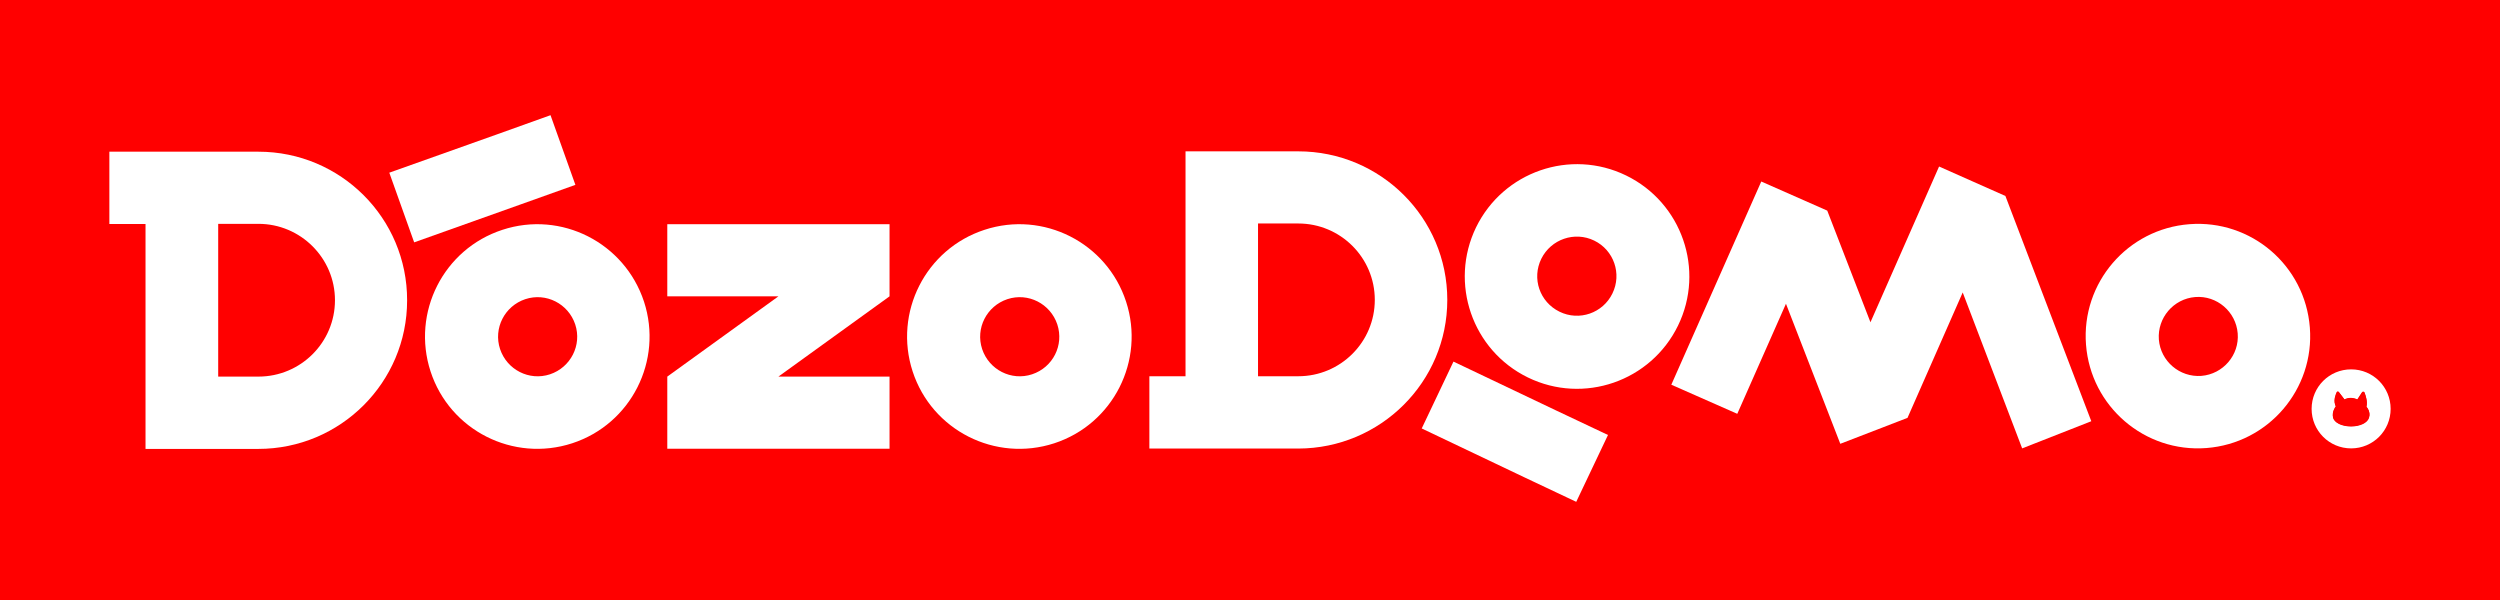
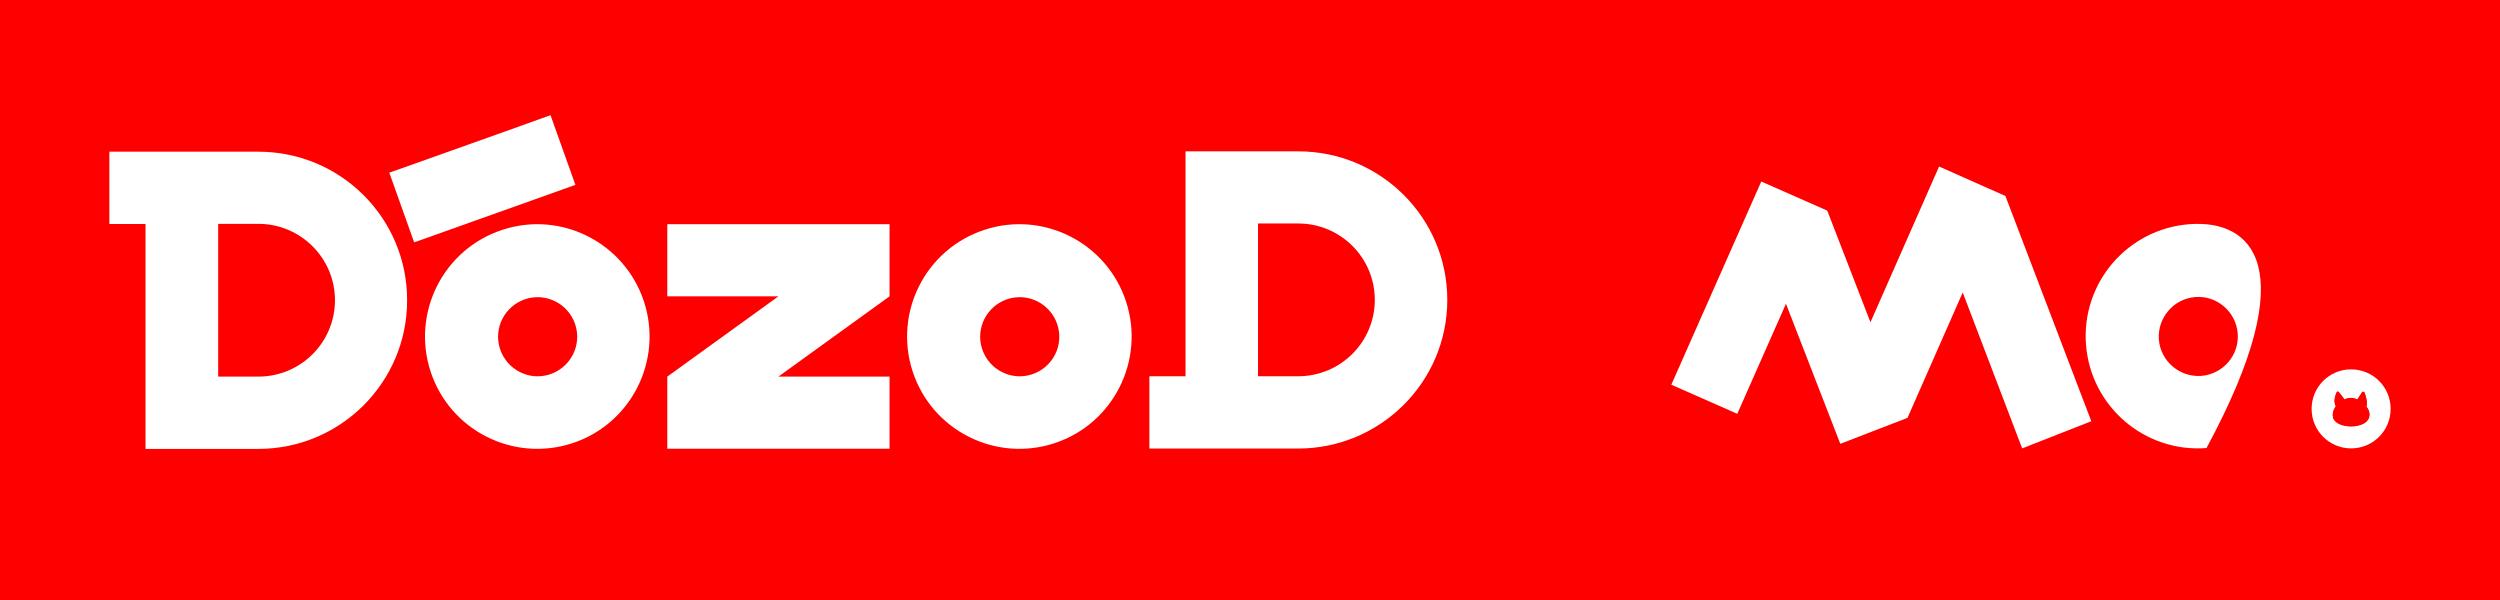
<svg xmlns="http://www.w3.org/2000/svg" version="1.1" id="Calque_1" x="0px" y="0px" viewBox="0 0 1417.3 340.2" style="enable-background:new 0 0 1417.3 340.2;" xml:space="preserve">
  <style type="text/css">
	.st0{fill:#FF0000;}
	.st1{fill:#FFFFFF;}
</style>
  <rect y="0" class="st0" width="1417.3" height="340.2" />
  <g>
    <g>
      <path class="st1" d="M1332.9,209.4c-12.4,0-22.4,10-22.4,22.4s10,22.4,22.4,22.4s22.4-10,22.4-22.4    C1355.3,219.4,1345.3,209.4,1332.9,209.4z M1343.1,236.7c0,0.1,0,0.1-0.1,0.2c0,0,0,0,0,0.1l0,0c-0.4,1.3-1.6,2.5-3.4,3.4    c-1.9,0.9-4.3,1.4-6.7,1.4c-2.5,0-4.9-0.5-6.8-1.4c-1.9-0.9-3.1-2.2-3.4-3.6l0,0c0-0.1,0-0.1,0-0.1c0,0,0,0,0,0l0,0    c-0.6-2.9,1-5.4,1.6-6.2c-0.7-1.3-0.9-2.9-0.6-4.7c0.3-1.5,0.8-2.7,1.1-3.3c0.1-0.2,0.3-0.4,0.6-0.4c0.2,0,0.5,0.1,0.6,0.3    l3.2,4.2c0.9-0.5,3.8-1.6,7.3,0l2.7-4.1c0.1-0.2,0.4-0.3,0.7-0.3c0.3,0,0.5,0.2,0.6,0.4c0.6,1.4,1.9,5,1.1,8.1    c0.3,0.3,0.9,1.1,1.3,2.1C1343.3,233.9,1343.5,235.3,1343.1,236.7L1343.1,236.7z" />
      <path class="st0" d="M1342.8,232.6c-0.4-1.1-1-1.8-1.3-2.1c0.7-3.1-0.6-6.7-1.1-8.1c-0.1-0.2-0.3-0.4-0.6-0.4    c-0.3,0-0.5,0.1-0.7,0.3l-2.7,4.1c-3.5-1.6-6.4-0.5-7.3,0l-3.2-4.2c-0.2-0.2-0.4-0.3-0.6-0.3c-0.2,0-0.5,0.2-0.6,0.4    c-0.3,0.6-0.8,1.9-1.1,3.3c-0.3,1.8-0.1,3.4,0.6,4.7c-0.6,0.8-2.2,3.3-1.6,6.2l0,0c0,0,0,0,0,0c0,0.1,0,0.1,0,0.1l0,0    c0.4,1.4,1.6,2.6,3.4,3.6c1.9,0.9,4.3,1.4,6.8,1.4c2.5,0,4.9-0.5,6.7-1.4c1.8-0.9,3-2.1,3.4-3.4l0,0c0,0,0,0,0-0.1    c0-0.1,0-0.1,0.1-0.2l0,0C1343.5,235.3,1343.3,233.9,1342.8,232.6z" />
    </g>
    <g>
      <g>
        <g>
          <g>
            <g>
              <g>
                <g>
                  <path class="st1" d="M558.1,130.3c-33.4,10.9-51.6,46.9-40.7,80.3c10.9,33.4,46.9,51.6,80.3,40.7          c33.4-10.9,51.6-46.9,40.7-80.3C627.5,137.6,591.5,119.3,558.1,130.3z M585.1,212.2c-11.8,3.9-24.4-2.6-28.3-14.3          c-3.9-11.8,2.6-24.4,14.3-28.3c11.8-3.9,24.4,2.6,28.3,14.3C603.3,195.7,596.9,208.3,585.1,212.2z" />
                </g>
              </g>
            </g>
          </g>
        </g>
      </g>
    </g>
    <g>
      <g>
        <g>
          <path class="st1" d="M146.5,86H62v41h20.5v127.5h63.9c46.6,0,84.4-37.7,84.4-84.2l0,0l0,0C230.9,123.7,193.1,86,146.5,86z       M189.9,170.2c0,23.9-19.4,43.3-43.4,43.3h-22.8v-43.3v-43.3h22.8C170.4,126.9,189.9,146.3,189.9,170.2L189.9,170.2z" />
        </g>
      </g>
    </g>
    <g>
      <g>
        <g>
          <g>
            <polygon class="st1" points="504.3,168 504.3,127.1 378.3,127.1 378.3,168 441.3,168 441.3,168 378.3,213.5 378.3,254.4        504.3,254.4 504.3,213.5 441.3,213.5 441.3,213.5      " />
          </g>
        </g>
      </g>
    </g>
    <g>
      <g>
        <g>
          <g>
            <g>
              <g>
                <g>
-                   <path class="st1" d="M1241.2,127.1c-35.1,2.7-61.3,33.3-58.6,68.3c2.7,35.1,33.3,61.3,68.3,58.6          c35.1-2.7,61.3-33.3,58.6-68.3C1306.8,150.6,1276.3,124.4,1241.2,127.1z M1248,213.1c-12.3,0.9-23.1-8.3-24.1-20.6          c-0.9-12.3,8.3-23.1,20.6-24.1s23.1,8.3,24.1,20.6C1269.6,201.3,1260.3,212.1,1248,213.1z" />
+                   <path class="st1" d="M1241.2,127.1c-35.1,2.7-61.3,33.3-58.6,68.3c2.7,35.1,33.3,61.3,68.3,58.6          C1306.8,150.6,1276.3,124.4,1241.2,127.1z M1248,213.1c-12.3,0.9-23.1-8.3-24.1-20.6          c-0.9-12.3,8.3-23.1,20.6-24.1s23.1,8.3,24.1,20.6C1269.6,201.3,1260.3,212.1,1248,213.1z" />
                </g>
              </g>
            </g>
          </g>
        </g>
      </g>
    </g>
    <g>
      <g>
        <g>
          <g>
            <polygon class="st1" points="1185.6,238.8 1136.9,111.1 1099.3,94.4 1060.4,182.7 1035.9,119.4 998.5,102.9 947.5,218.1        984.9,234.6 1012.5,172.2 1043.3,251.6 1081.4,236.9 1112.7,165.8 1146.4,254.2      " />
          </g>
        </g>
      </g>
    </g>
    <g>
      <g>
        <g>
          <g>
            <path class="st1" d="M820.5,170L820.5,170L820.5,170c0-46.5-37.8-84.2-84.5-84.2h-63.9v127.5h-20.5v41H736       C782.7,254.2,820.5,216.5,820.5,170z M779.4,170c0,23.9-19.4,43.3-43.4,43.3h-22.8V170v-43.3H736       C760,126.7,779.4,146.1,779.4,170L779.4,170z" />
          </g>
        </g>
      </g>
    </g>
    <g>
      <g>
        <g>
          <g>
            <g>
              <g>
                <g>
                  <path class="st1" d="M284.8,130.3c-33.4,10.9-51.6,46.9-40.7,80.3c10.9,33.4,46.9,51.6,80.3,40.7          c33.4-10.9,51.6-46.9,40.7-80.3C354.1,137.6,318.2,119.3,284.8,130.3z M311.8,212.2c-11.8,3.9-24.4-2.6-28.3-14.3          c-3.9-11.8,2.6-24.4,14.3-28.3c11.8-3.9,24.4,2.6,28.3,14.3C330,195.7,323.5,208.3,311.8,212.2z" />
                </g>
              </g>
            </g>
          </g>
        </g>
      </g>
      <g>
        <g>
          <g>
            <polygon class="st1" points="281.7,76.2 220.7,97.9 234.8,137.4 295.7,115.7 295.7,115.7 326.2,104.8 312.1,65.3      " />
          </g>
        </g>
      </g>
    </g>
    <g>
      <g>
        <g>
          <g>
            <g>
-               <path class="st1" d="M866.2,214c31.6,15.4,69.7,2.2,85.1-29.4c15.4-31.6,2.2-69.7-29.4-85.1c-31.6-15.4-69.7-2.2-85.1,29.4        C821.5,160.5,834.6,198.6,866.2,214z M903.8,136.4c11.1,5.4,15.8,18.8,10.3,30c-5.4,11.1-18.8,15.8-30,10.3        s-15.8-18.8-10.3-30C879.3,135.6,892.7,131,903.8,136.4z" />
-             </g>
+               </g>
          </g>
        </g>
      </g>
      <g>
        <g>
          <g>
-             <polygon class="st1" points="882.4,232.8 824,205 806,242.9 864.4,270.7 864.4,270.7 893.6,284.5 911.6,246.6      " />
-           </g>
+             </g>
        </g>
      </g>
    </g>
  </g>
</svg>